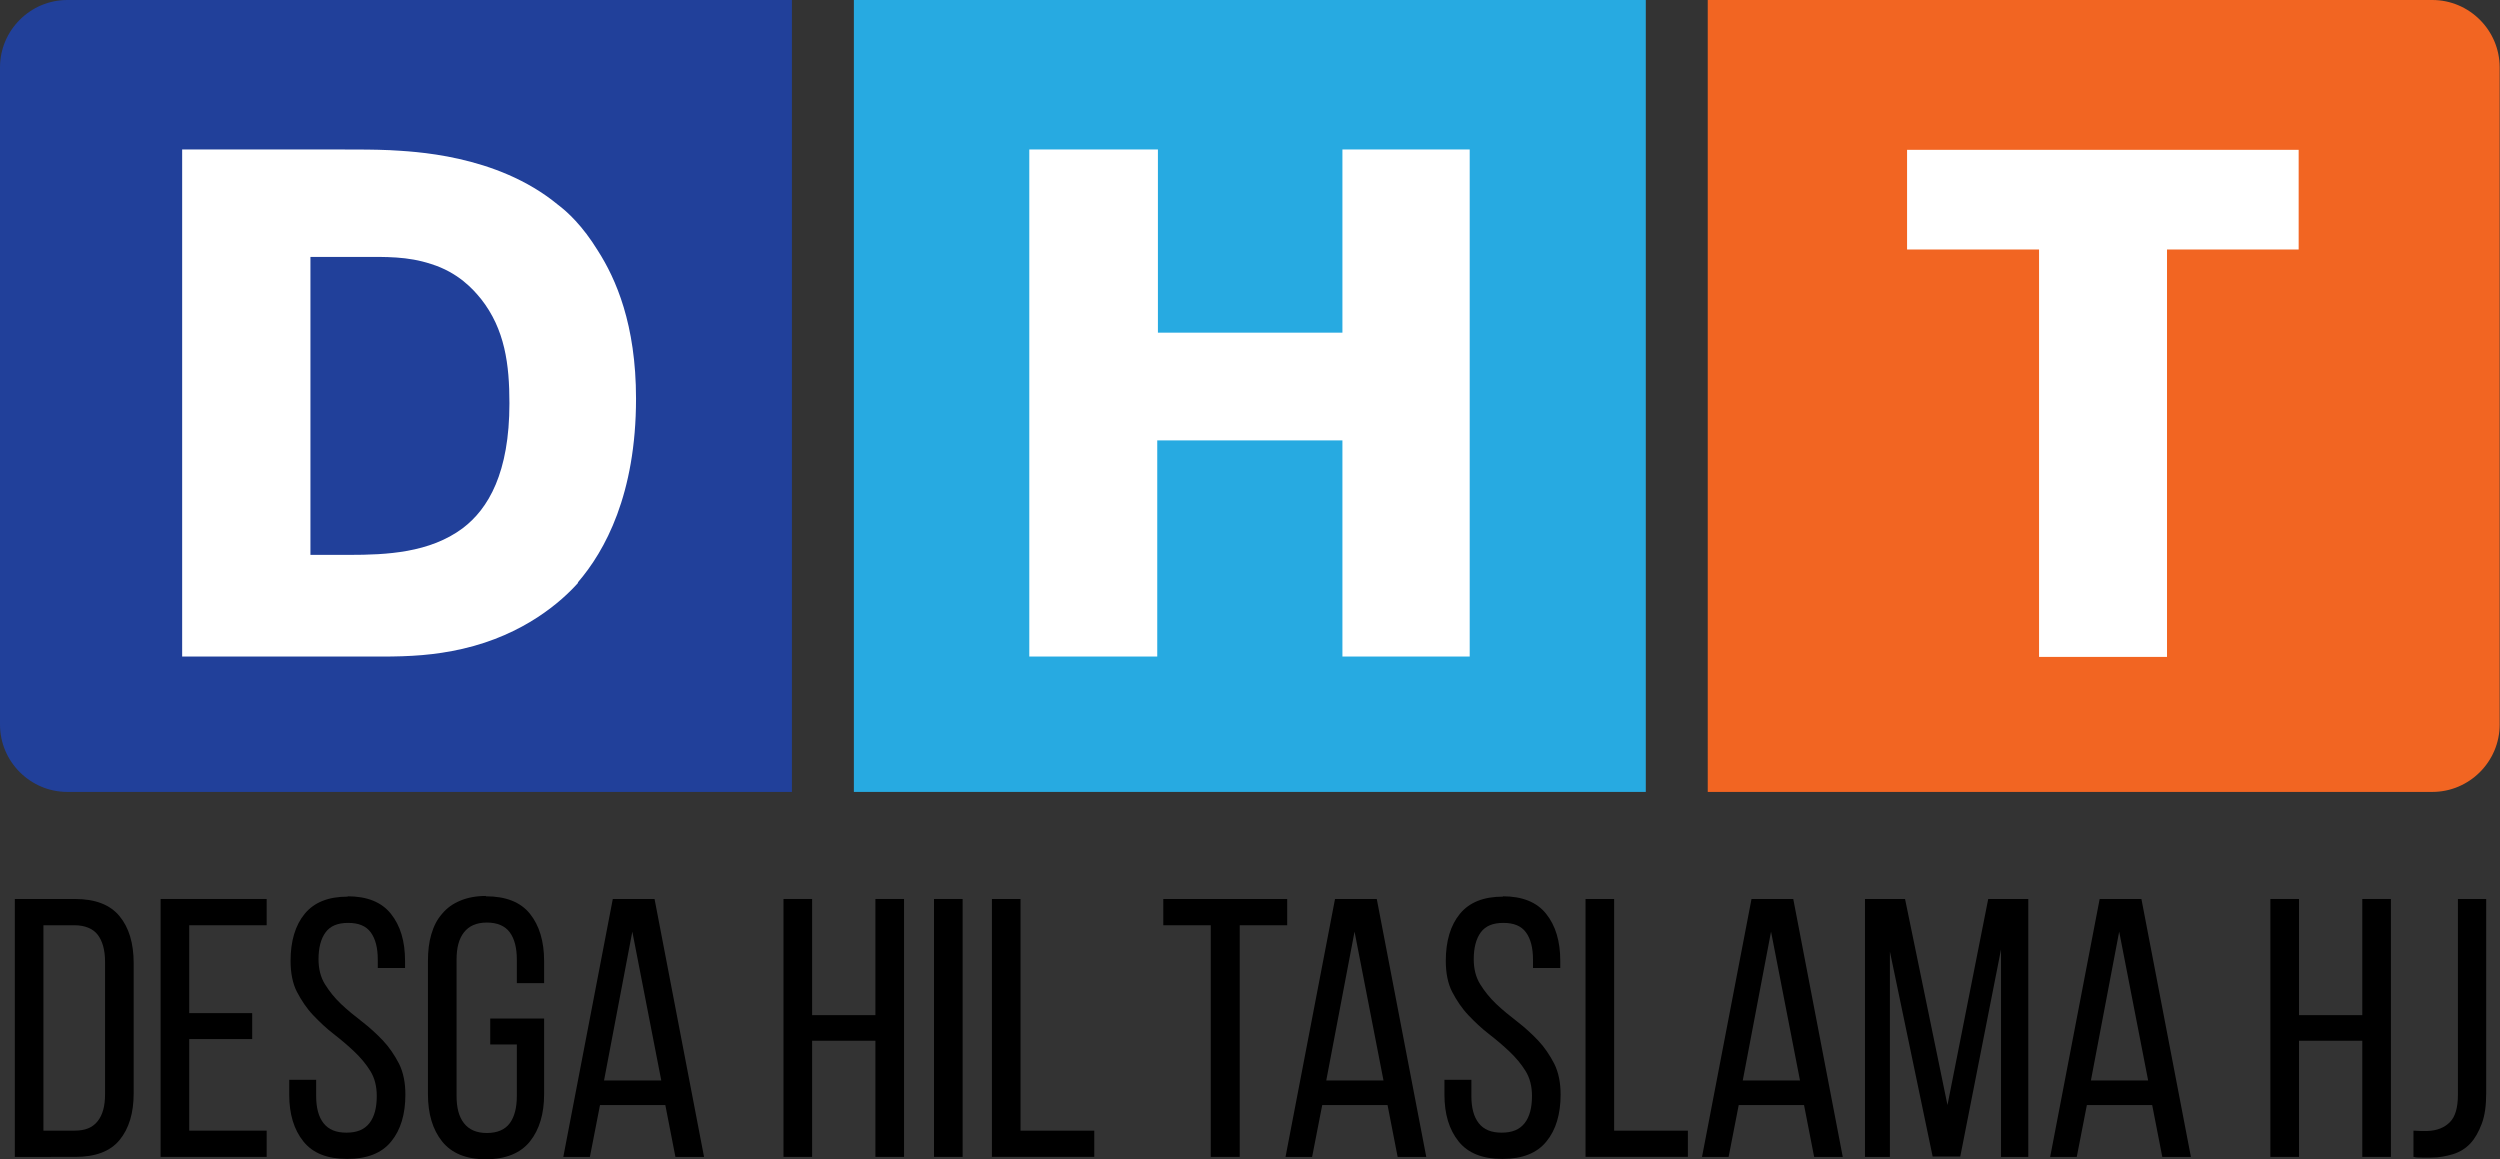
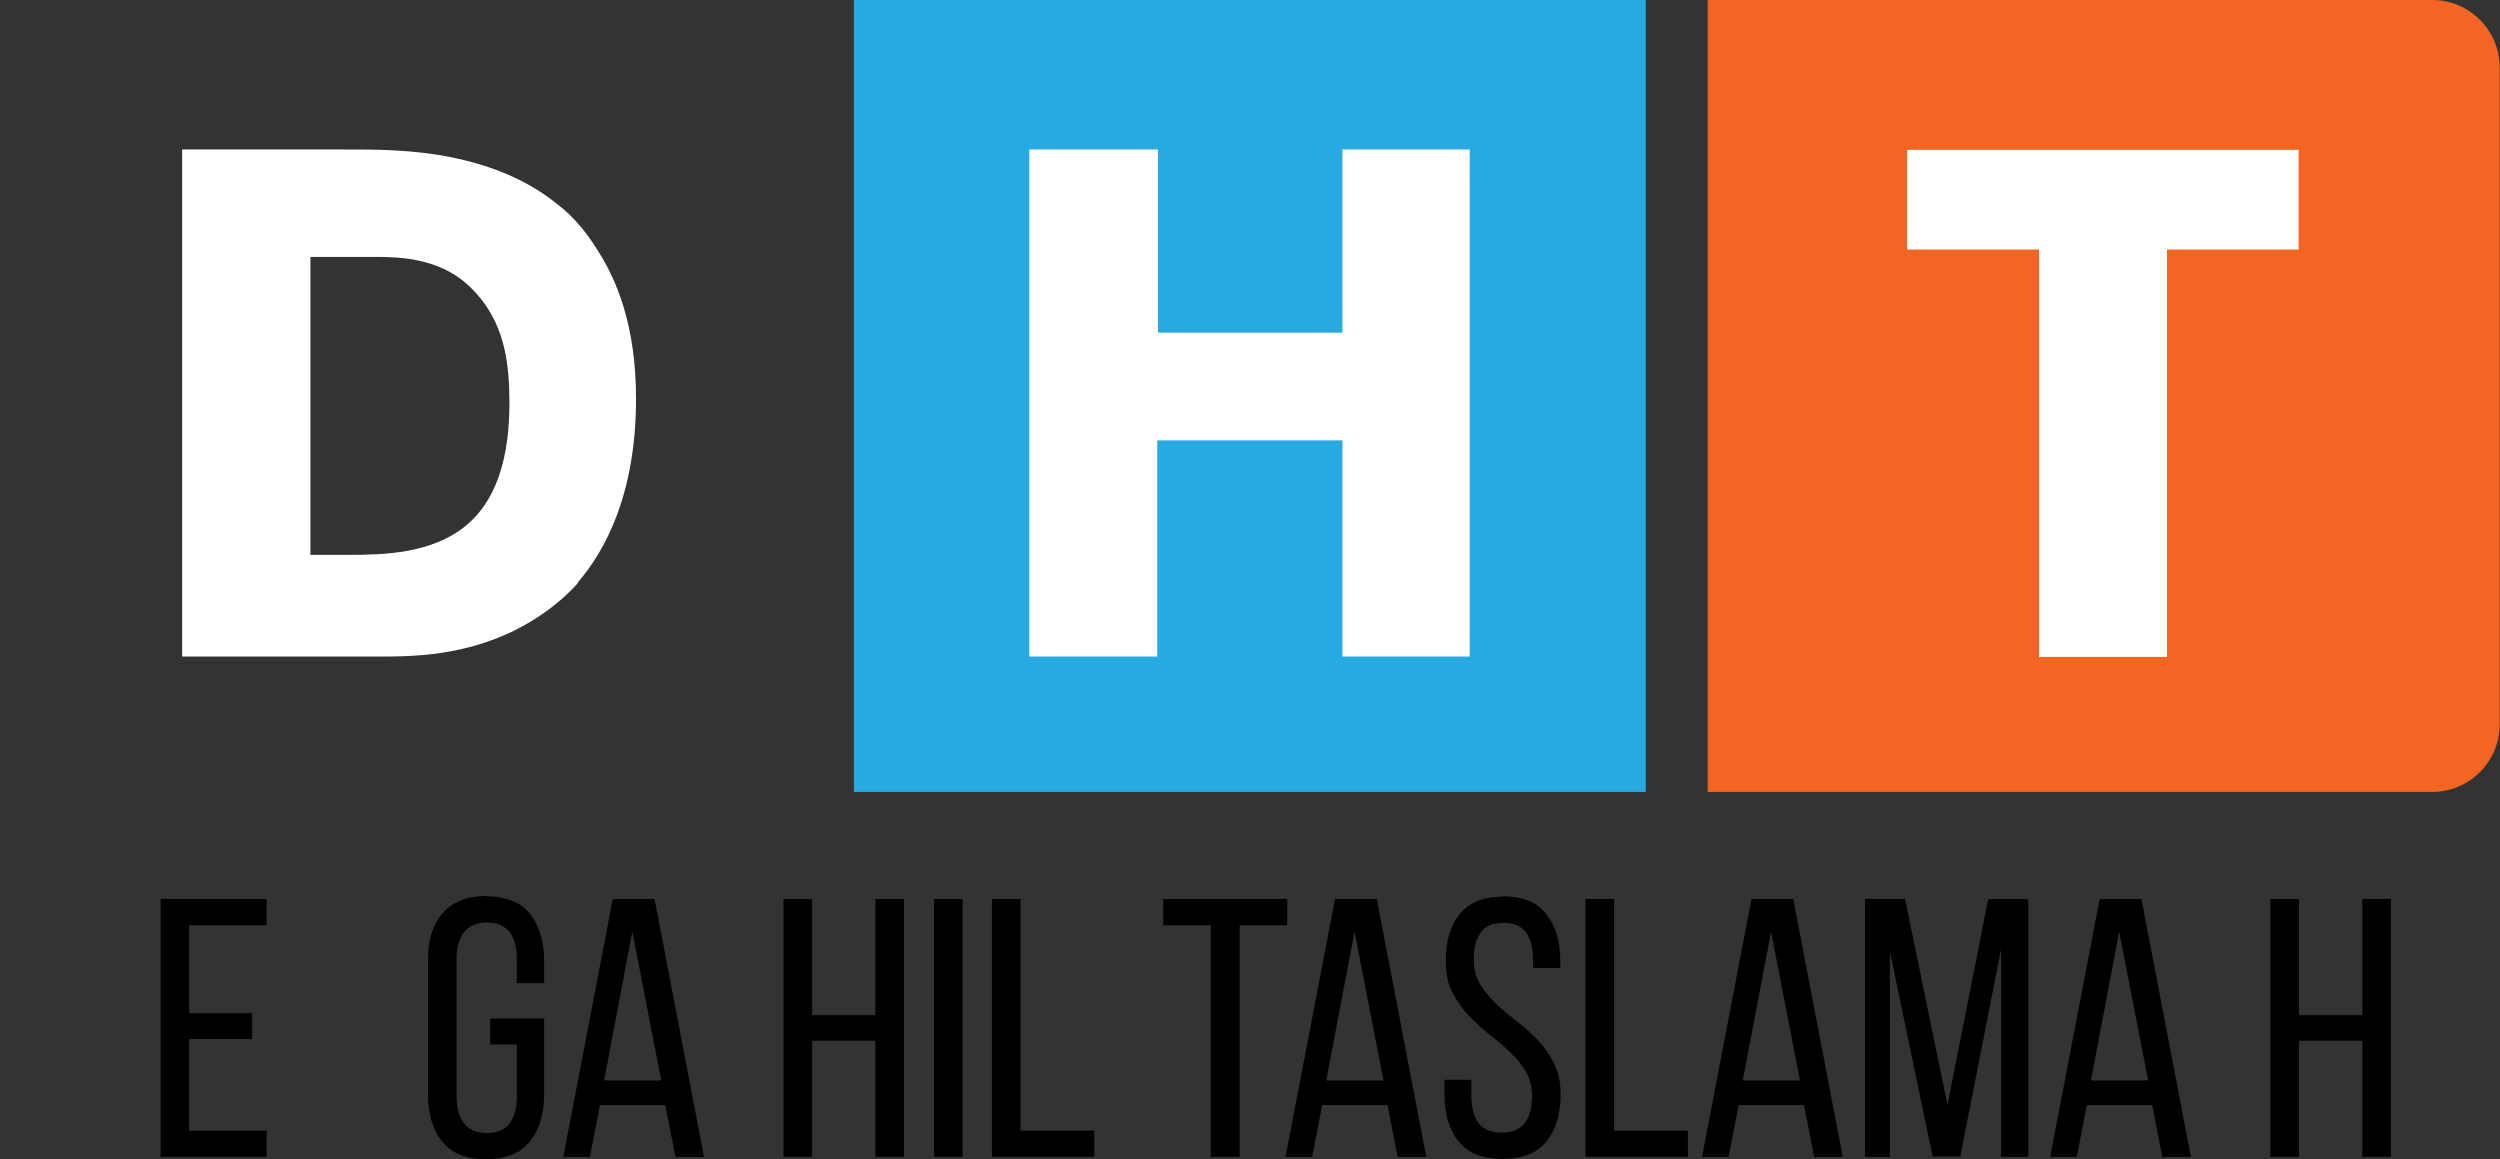
<svg xmlns="http://www.w3.org/2000/svg" id="Layer_2" viewBox="0 0 74.25 34.43">
  <rect x="0" y="0" width="74.25" height="34.43" fill="#333333" stroke="none" />
  <defs>
    <style>.cls-1{fill:#fff;}.cls-2{fill:#21409a;}.cls-3{fill:#f26522;}.cls-4{fill:#27aae1;}</style>
  </defs>
  <g id="Layer_1-2">
    <g>
      <g>
-         <path d="M2.23,26.7c.6,0,1.04,.17,1.32,.51,.28,.34,.42,.8,.42,1.4v3.86c0,.59-.14,1.05-.42,1.39-.28,.34-.72,.5-1.32,.5H.44v-7.66h1.79Zm-.01,6.88c.31,0,.53-.09,.68-.28s.22-.45,.22-.8v-3.94c0-.35-.08-.62-.22-.8s-.38-.28-.69-.28h-.92v6.1h.93Z" />
        <path d="M7.49,30.09v.77h-1.87v2.72h2.3v.78h-3.15v-7.66h3.15v.78h-2.3v2.61h1.87Z" />
-         <path d="M10.32,26.62c.58,0,1.01,.17,1.29,.52,.28,.35,.42,.81,.42,1.4v.21h-.81v-.25c0-.35-.07-.62-.21-.81-.14-.19-.36-.28-.67-.28s-.53,.09-.67,.28c-.14,.19-.21,.46-.21,.8,0,.28,.06,.53,.19,.74,.13,.21,.29,.41,.48,.59,.19,.18,.4,.35,.62,.52s.43,.36,.62,.56c.19,.2,.35,.44,.48,.69,.13,.26,.19,.57,.19,.92,0,.58-.14,1.05-.42,1.39-.28,.35-.72,.52-1.31,.52s-1.02-.17-1.3-.52c-.28-.35-.42-.81-.42-1.39v-.44h.8v.48c0,.35,.07,.62,.22,.81,.15,.19,.37,.28,.68,.28s.53-.09,.68-.28c.15-.19,.22-.46,.22-.81,0-.28-.06-.53-.19-.74-.13-.21-.29-.4-.48-.58-.19-.18-.39-.35-.61-.52s-.42-.36-.61-.56c-.19-.2-.35-.44-.48-.69s-.19-.57-.19-.92c0-.59,.14-1.06,.42-1.4,.28-.34,.7-.51,1.28-.51Z" />
        <path d="M14.43,26.62c.59,0,1.03,.17,1.31,.52,.28,.35,.42,.82,.42,1.4v.66h-.81v-.7c0-.35-.07-.62-.21-.81s-.37-.29-.68-.29-.53,.1-.68,.29-.22,.46-.22,.81v4.05c0,.35,.07,.62,.22,.81s.37,.29,.68,.29,.54-.1,.68-.29,.21-.46,.21-.81v-1.53h-.79v-.77h1.6v2.25c0,.58-.14,1.05-.42,1.4-.28,.35-.72,.53-1.31,.53s-1.02-.18-1.3-.53c-.28-.35-.42-.82-.42-1.4v-3.96c0-.29,.03-.56,.1-.79,.07-.24,.17-.44,.32-.61,.14-.17,.32-.3,.54-.39,.21-.09,.47-.14,.76-.14Z" />
        <path d="M17.82,32.82l-.3,1.54h-.79l1.47-7.66h1.24l1.47,7.66h-.85l-.3-1.54h-1.94Zm.11-.73h1.71l-.86-4.42-.84,4.42Z" />
        <path d="M24.12,30.91v3.45h-.85v-7.66h.85v3.45h1.88v-3.45h.85v7.66h-.85v-3.45h-1.88Z" />
        <path d="M28.59,26.7v7.66h-.85v-7.66h.85Z" />
        <path d="M29.46,34.36v-7.66h.85v6.88h2.19v.78h-3.04Z" />
        <path d="M35.96,34.36v-6.88h-1.41v-.78h3.68v.78h-1.41v6.88h-.85Z" />
        <path d="M39.27,32.82l-.3,1.54h-.79l1.47-7.66h1.24l1.47,7.66h-.85l-.3-1.54h-1.94Zm.11-.73h1.71l-.86-4.42-.84,4.42Z" />
        <path d="M44.63,26.62c.58,0,1.01,.17,1.29,.52,.28,.35,.42,.81,.42,1.4v.21h-.81v-.25c0-.35-.07-.62-.21-.81-.14-.19-.36-.28-.67-.28s-.53,.09-.67,.28c-.14,.19-.21,.46-.21,.8,0,.28,.06,.53,.19,.74,.13,.21,.29,.41,.48,.59,.19,.18,.4,.35,.62,.52s.43,.36,.62,.56c.19,.2,.35,.44,.48,.69,.13,.26,.19,.57,.19,.92,0,.58-.14,1.05-.42,1.39-.28,.35-.72,.52-1.31,.52s-1.02-.17-1.3-.52c-.28-.35-.42-.81-.42-1.39v-.44h.8v.48c0,.35,.07,.62,.22,.81,.15,.19,.37,.28,.68,.28s.53-.09,.68-.28c.15-.19,.22-.46,.22-.81,0-.28-.06-.53-.19-.74-.13-.21-.29-.4-.48-.58-.19-.18-.39-.35-.61-.52s-.42-.36-.61-.56c-.19-.2-.35-.44-.48-.69s-.19-.57-.19-.92c0-.59,.14-1.06,.42-1.4,.28-.34,.7-.51,1.28-.51Z" />
        <path d="M47.09,34.36v-7.66h.85v6.88h2.19v.78h-3.04Z" />
        <path d="M51.64,32.82l-.3,1.54h-.79l1.47-7.66h1.24l1.47,7.66h-.85l-.3-1.54h-1.94Zm.11-.73h1.71l-.86-4.42-.84,4.42Z" />
        <path d="M58.22,34.35h-.82l-1.27-6.09v6.1h-.74v-7.66h1.19l1.26,6.12,1.21-6.12h1.19v7.66h-.81v-6.16l-1.21,6.15Z" />
        <path d="M61.98,32.82l-.3,1.54h-.79l1.47-7.66h1.24l1.47,7.66h-.85l-.3-1.54h-1.94Zm.11-.73h1.71l-.86-4.42-.84,4.42Z" />
        <path d="M68.28,30.91v3.45h-.85v-7.66h.85v3.45h1.88v-3.45h.85v7.66h-.85v-3.45h-1.88Z" />
-         <path d="M71.67,33.58c.07,0,.15,.01,.22,.01h.21c.28-.01,.5-.1,.66-.26,.16-.16,.24-.43,.24-.81v-5.82h.84v5.77c0,.36-.04,.66-.13,.9s-.2,.44-.34,.59-.32,.26-.52,.32-.41,.1-.64,.1c-.1,0-.19,0-.27,0-.08,0-.17,0-.26-.02v-.78Z" />
      </g>
-       <path class="cls-2" d="M2,0H23.52V23.52H2c-1.1,0-2-.9-2-2V2C0,.9,.9,0,2,0Z" />
      <rect class="cls-4" x="25.36" width="23.52" height="23.52" />
      <path class="cls-3" d="M50.72,0h21.52c1.1,0,2,.9,2,2V21.52c0,1.1-.9,2-2,2h-21.52V0h0Z" />
      <path class="cls-1" d="M17.17,17.31c-.49,.55-1.6,1.54-3.43,1.96-.83,.19-1.56,.23-2.41,.23H5.41V4.44h4.8c.47,0,.92,0,1.37,.02,.64,.04,3.16,.11,4.99,1.62,.28,.21,.73,.62,1.19,1.37,.53,.83,1.13,2.18,1.13,4.39,0,2.84-.92,4.52-1.73,5.46Zm-2.9-8.45c-.21-.26-.66-.77-1.47-1.02-.7-.23-1.34-.21-2.07-.21h-1.51v8.85h1.15c1.11,0,2.39-.06,3.37-.79,.77-.58,1.39-1.66,1.39-3.71,0-1.15-.13-2.2-.85-3.11Z" />
      <path class="cls-1" d="M39.87,19.5v-6.42h-5.5v6.42h-3.8V4.44h3.82v5.44h5.48V4.44h3.78v15.06h-3.78Z" />
      <path class="cls-1" d="M64.36,7.41v12.1h-3.8V7.41h-3.92v-2.96h11.63v2.96h-3.9Z" />
    </g>
  </g>
</svg>